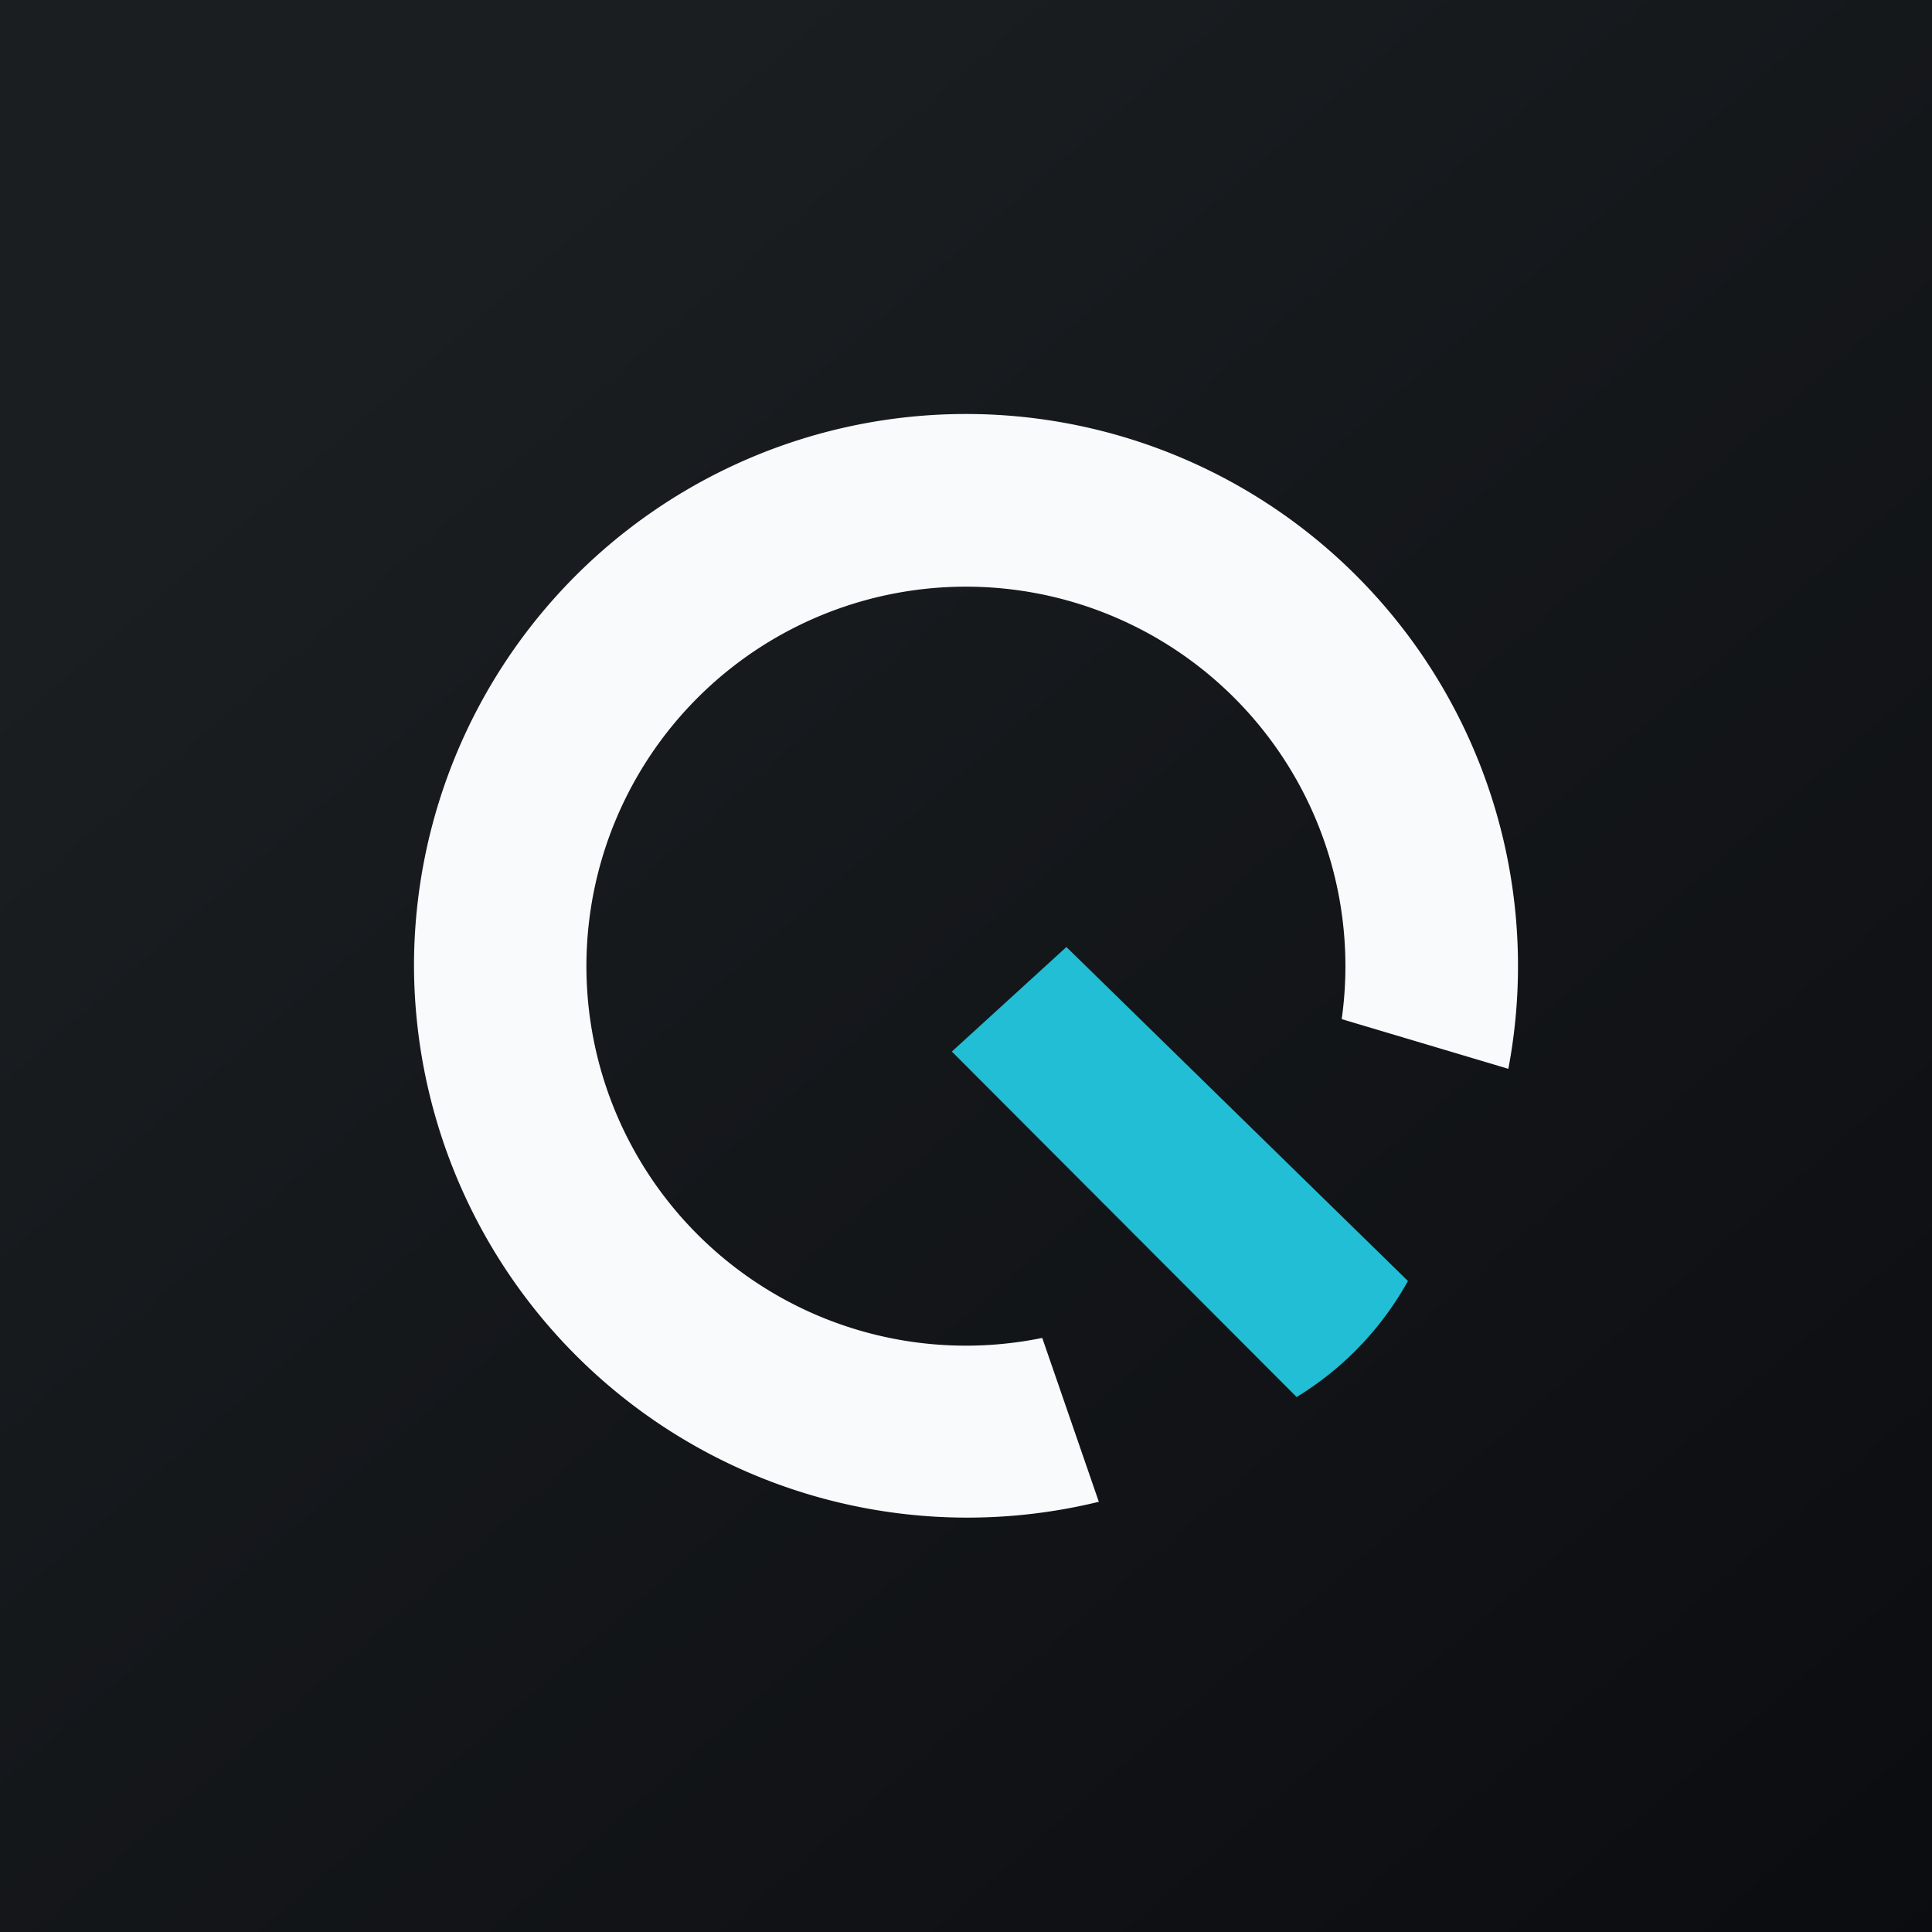
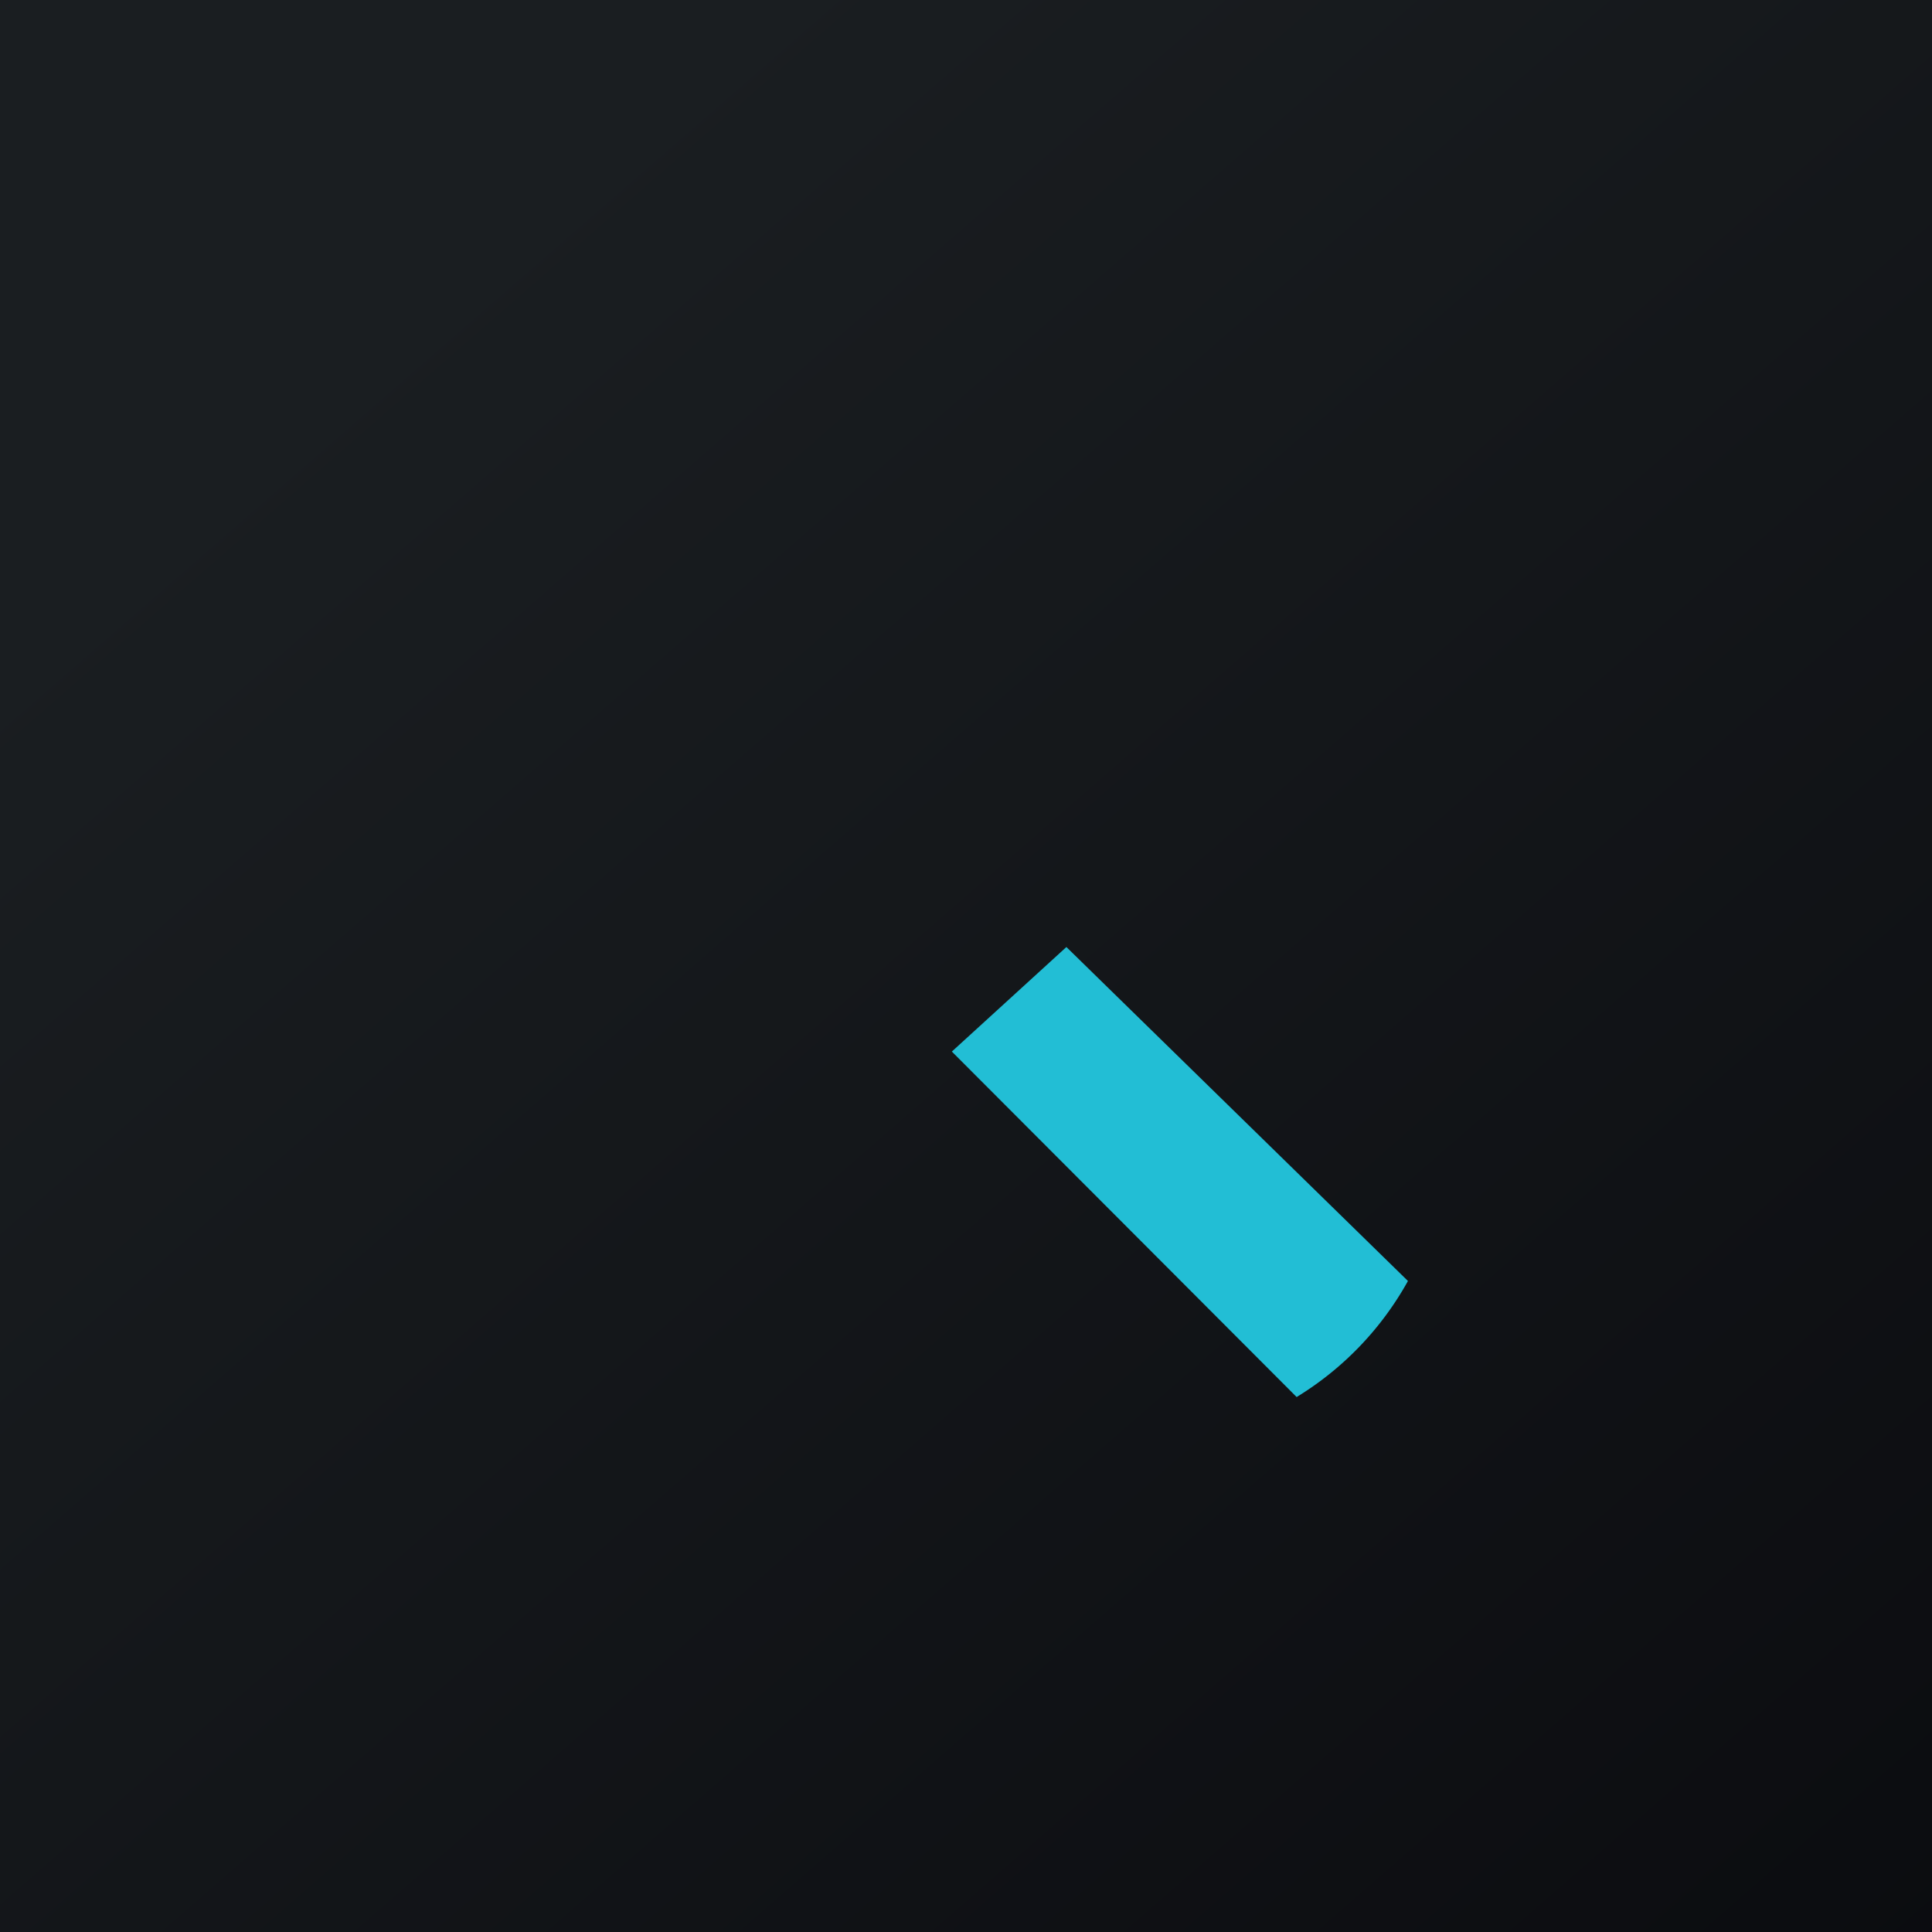
<svg xmlns="http://www.w3.org/2000/svg" width="56" height="56" viewBox="0 0 56 56">
  <rect x="0" y="0" width="56" height="56" fill="#808080" stroke="none" />
  <path fill="url(#aub10rqj3)" d="M0 0h56v56H0z" />
-   <path d="M31.85 43.53A16.04 16.04 0 0 1 12 28a16 16 0 1 1 31.72 2.98l-4.83-1.44a11 11 0 1 0-8.68 9.24l1.64 4.75Z" fill="#F9FAFB" />
  <path d="m37.59 40.5-10-10.02 3.32-3.03 9.9 9.68a9.13 9.13 0 0 1-3.22 3.36Z" fill="#22BED5" />
  <defs>
    <linearGradient id="aub10rqj3" x1="10.42" y1="9.71" x2="68.15" y2="76.02" gradientUnits="userSpaceOnUse">
      <stop stop-color="#1A1E21" />
      <stop offset="1" stop-color="#06060A" />
    </linearGradient>
  </defs>
</svg>